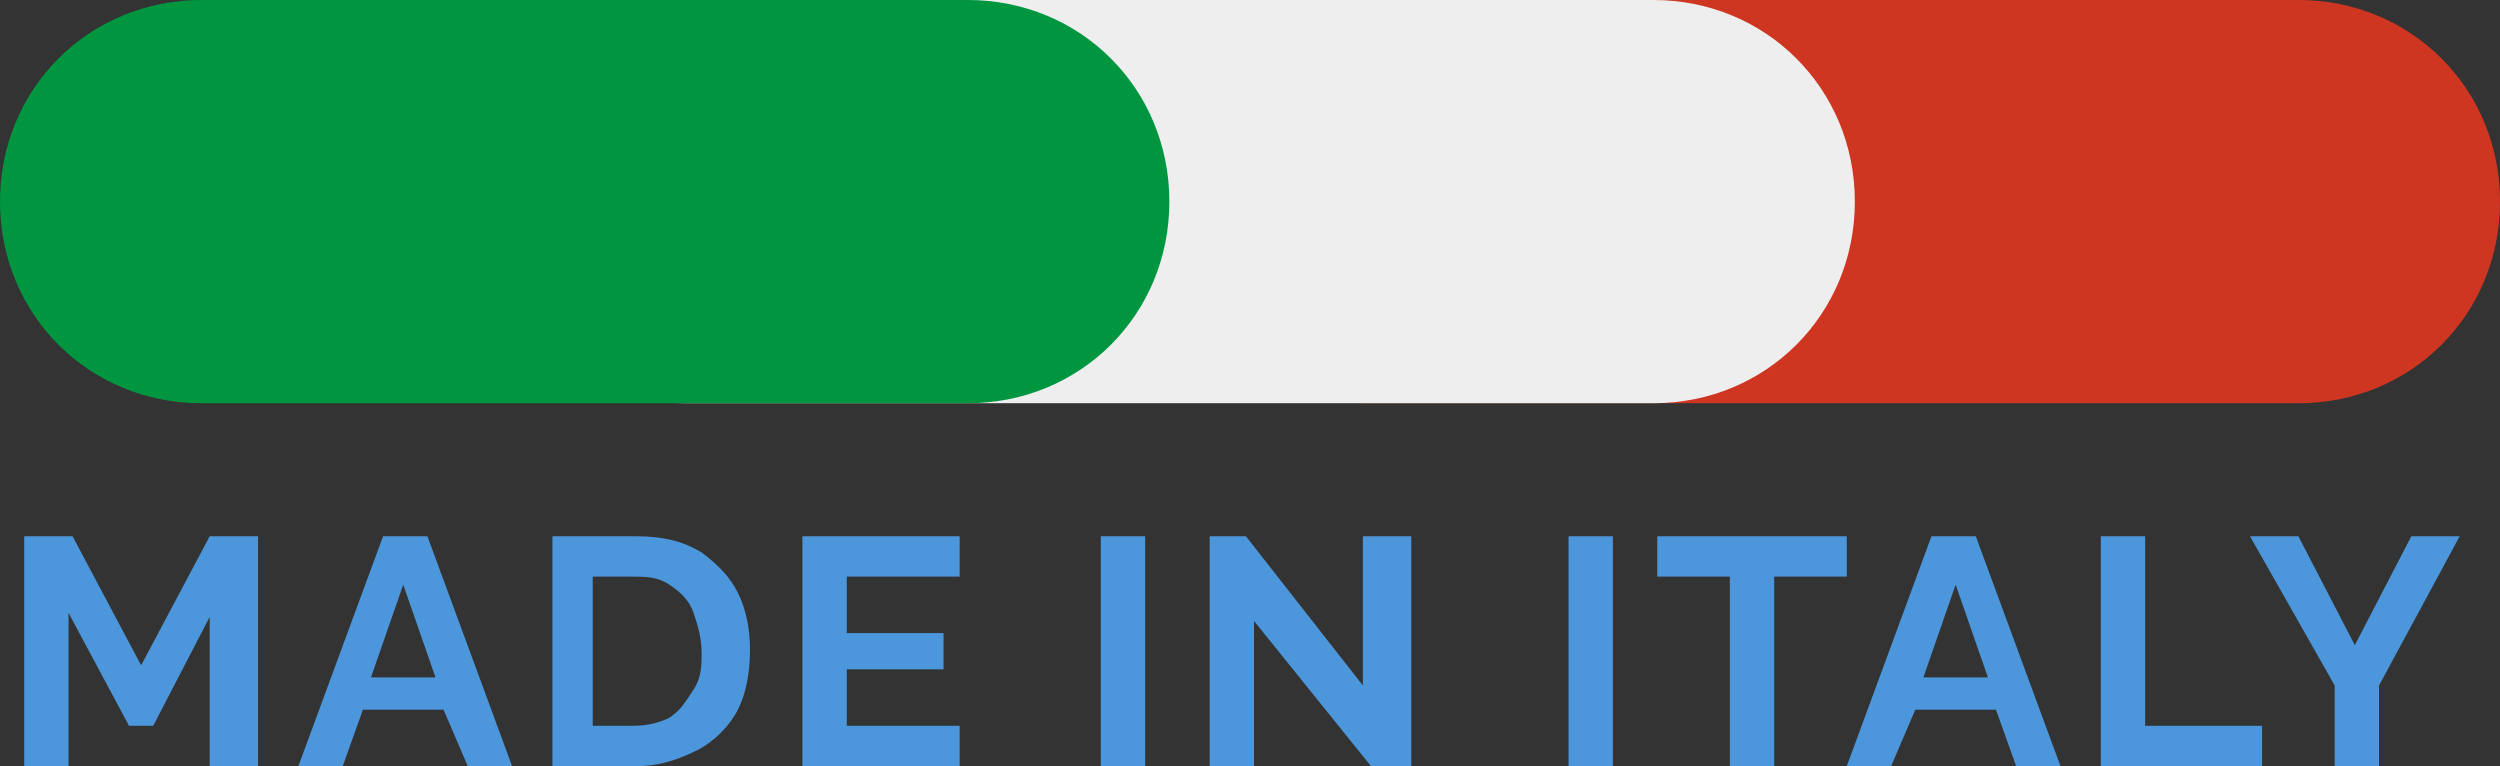
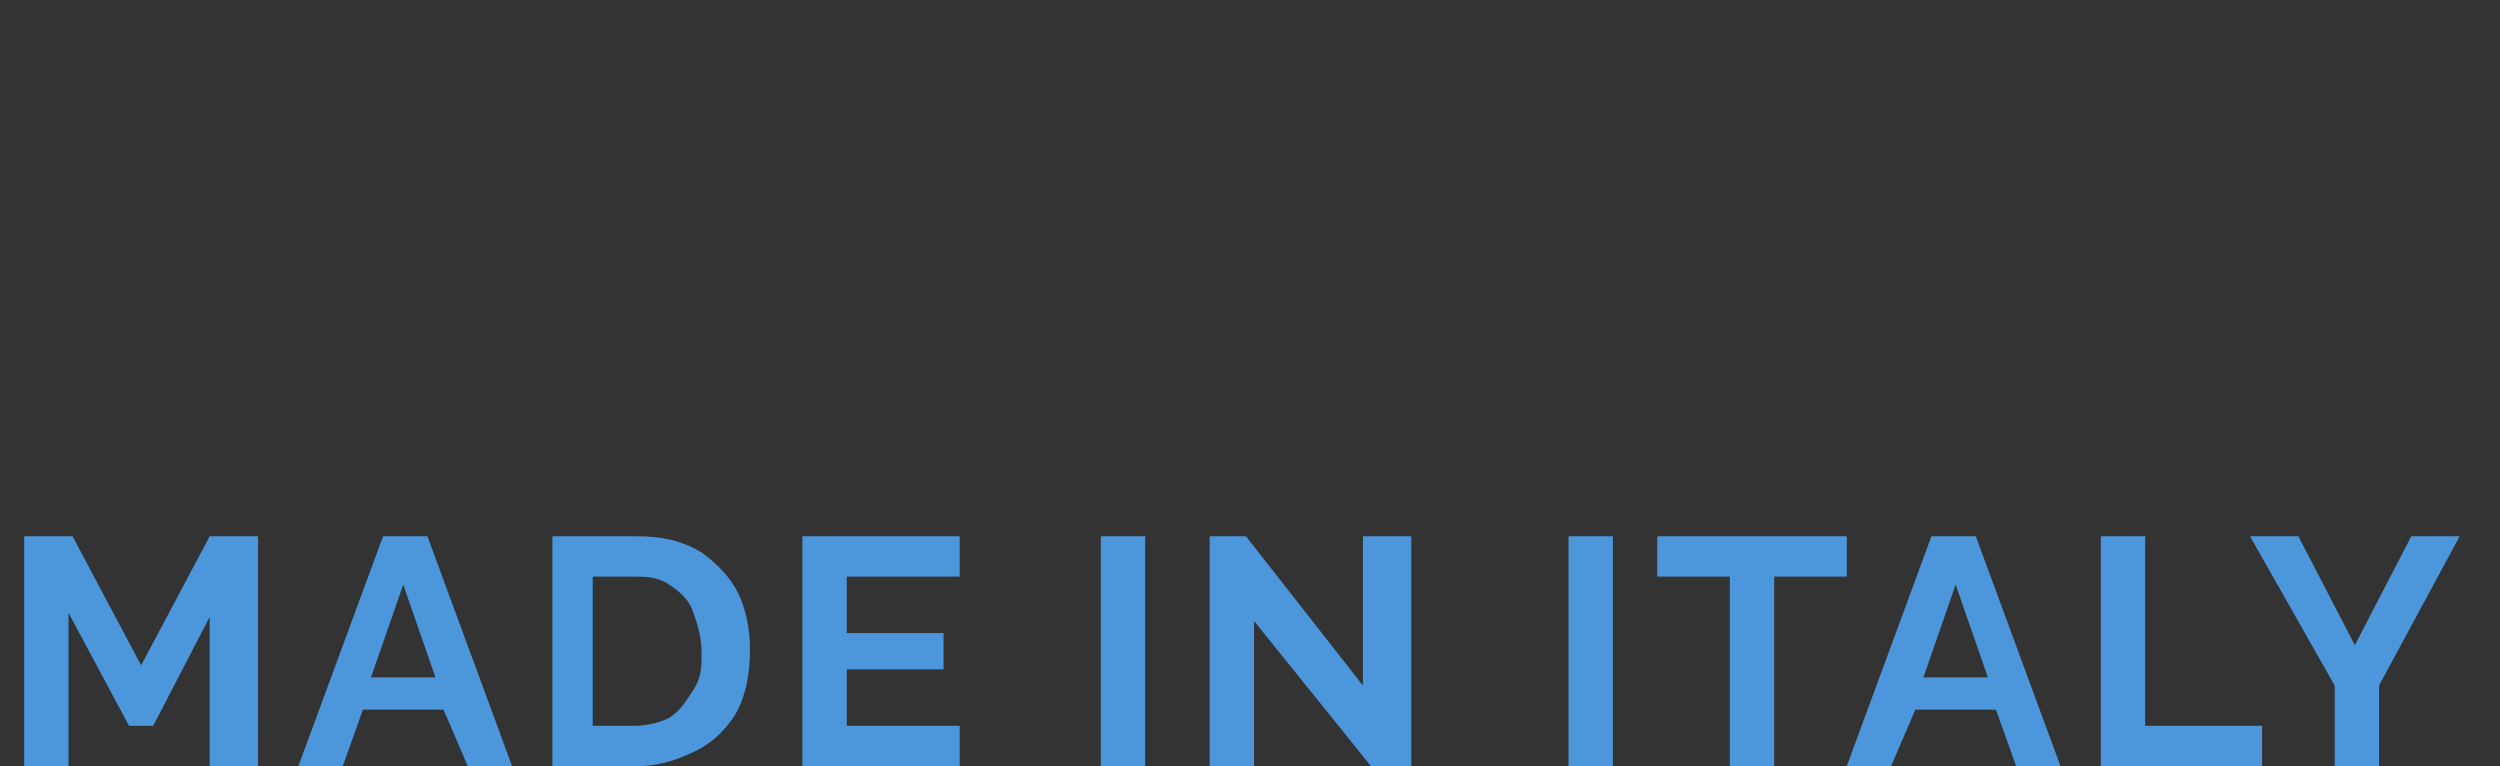
<svg xmlns="http://www.w3.org/2000/svg" version="1.1" id="Livello_1" x="0px" y="0px" viewBox="0 0 62 19" style="enable-background:new 0 0 62 19;" xml:space="preserve">
  <rect x="0" y="0" width="62" height="19" fill="#333333" stroke="none" />
  <style type="text/css">
	.st0{fill:#CF3622;}
	.st1{fill:#EEEEEE;}
	.st2{fill:#009640;}
	.st3{fill:#4C96DB;}
</style>
-   <path class="st0" d="M33.8,0H57c2.8,0,5,2.2,5,5l0,0c0,2.8-2.2,5-5,5H33.8c-2.8,0-5-2.2-5-5l0,0C28.8,2.2,31.1,0,33.8,0z" />
-   <path class="st1" d="M17,0h24c2.8,0,5,2.2,5,5l0,0c0,2.8-2.2,5-5,5H17c-2.8,0-5-2.2-5-5l0,0C12,2.2,14.2,0,17,0z" />
-   <path class="st2" d="M5,0h19c2.8,0,5,2.2,5,5l0,0c0,2.8-2.2,5-5,5H5c-2.8,0-5-2.2-5-5l0,0C0,2.2,2.2,0,5,0z" />
  <path class="st3" d="M5.2,19v-3.7L3.8,18H3.2l-1.5-2.8V19H0.6v-5.7h1.2l1.7,3.2l1.7-3.2h1.2V19H5.2z M9.5,13.3h1.1l2.1,5.7h-1.1  L11,17.6H9L8.5,19H7.4L9.5,13.3z M10.8,16.8L10,14.5l-0.8,2.3H10.8z M13.7,19v-5.7h2.1c0.6,0,1.1,0.1,1.6,0.4c0.4,0.3,0.7,0.6,0.9,1  c0.2,0.4,0.3,0.9,0.3,1.4c0,0.6-0.1,1.1-0.3,1.5c-0.2,0.4-0.6,0.8-1,1c-0.4,0.2-0.9,0.4-1.5,0.4H13.7z M17.4,16.2  c0-0.4-0.1-0.7-0.2-1c-0.1-0.3-0.3-0.5-0.6-0.7c-0.3-0.2-0.6-0.2-0.9-0.2h-1V18h1c0.4,0,0.7-0.1,0.9-0.2c0.3-0.2,0.4-0.4,0.6-0.7  C17.4,16.8,17.4,16.5,17.4,16.2z M23.8,18v1h-3.9v-5.7h3.9v1h-2.8v1.4h2.4v0.9h-2.4V18H23.8z M27.3,19v-5.7h1.1V19H27.3z M31.1,15.4  V19H30v-5.7h0.9l2.9,3.7v-3.7H35V19H34L31.1,15.4z M38.9,19v-5.7H40V19H38.9z M45.8,14.3H44V19h-1.1v-4.7h-1.8v-1h4.7V14.3z   M47.9,13.3H49l2.1,5.7H50l-0.5-1.4h-2L46.9,19h-1.1L47.9,13.3z M49.3,16.8l-0.8-2.3l-0.8,2.3H49.3z M52.1,19v-5.7h1.1V18h2.9v1  H52.1z M57,13.3l1.4,2.7l1.4-2.7H61L59,17v2h-1.1v-2l-2.1-3.7H57z" />
</svg>